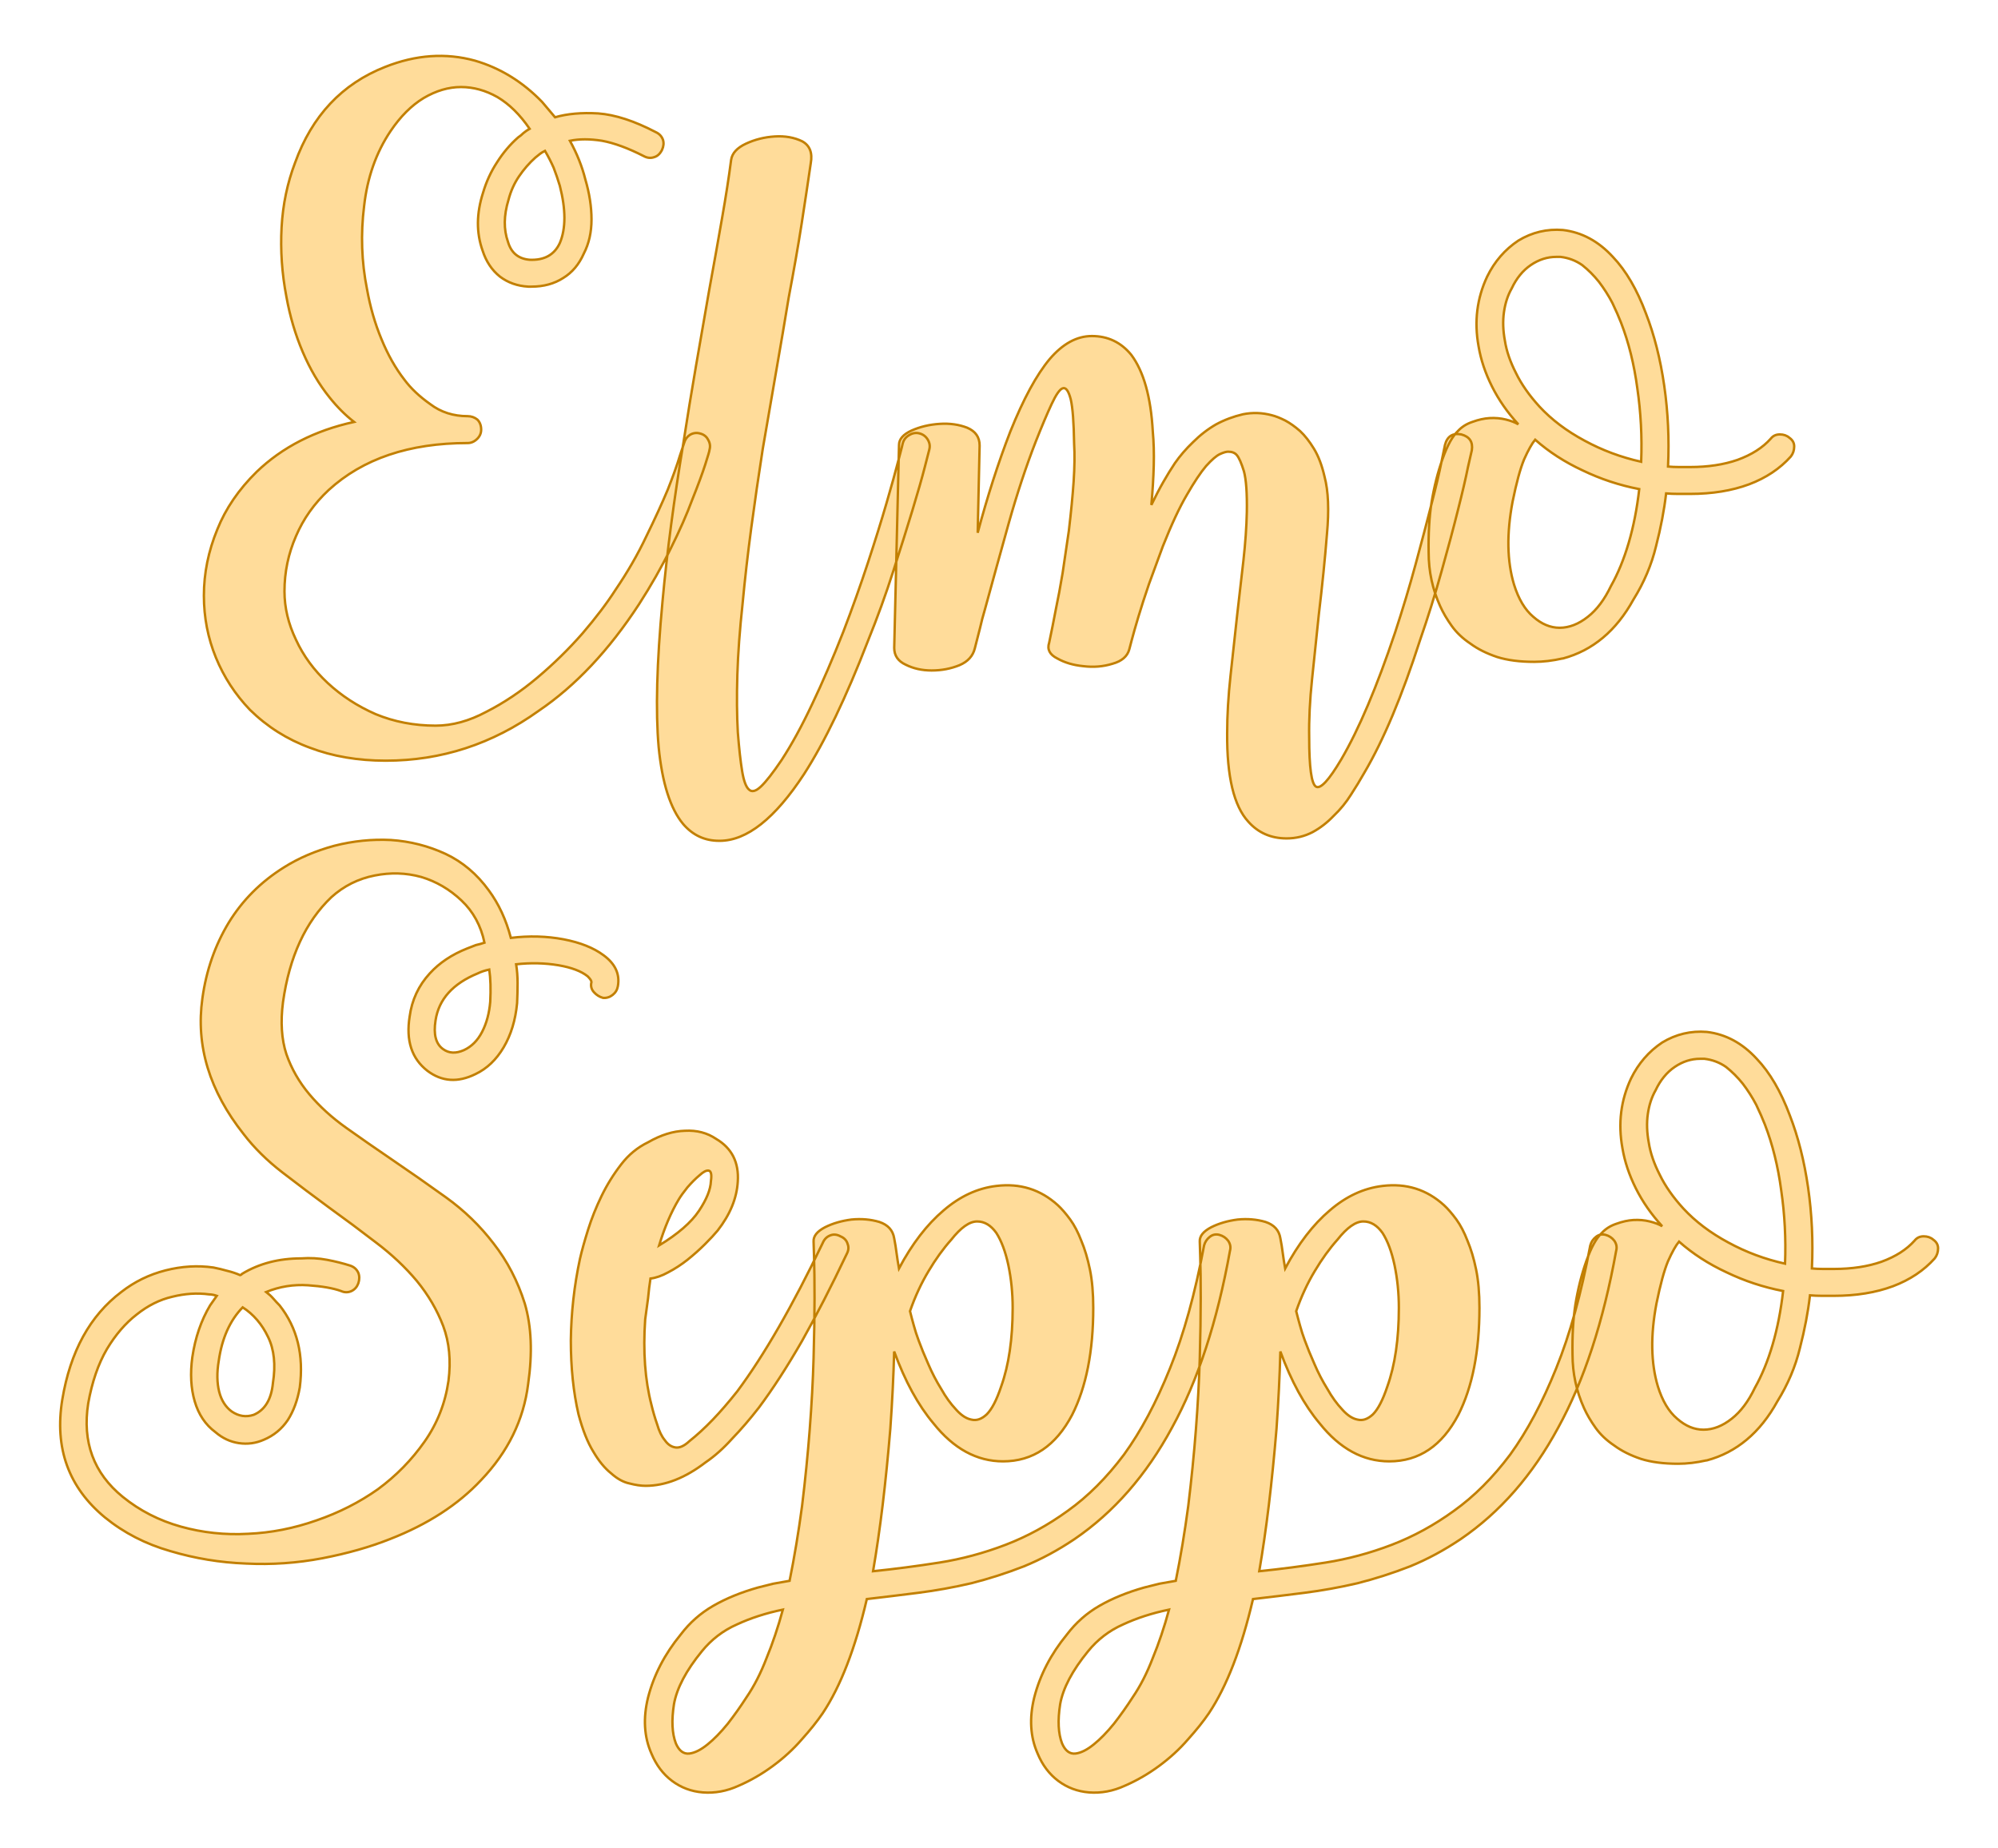
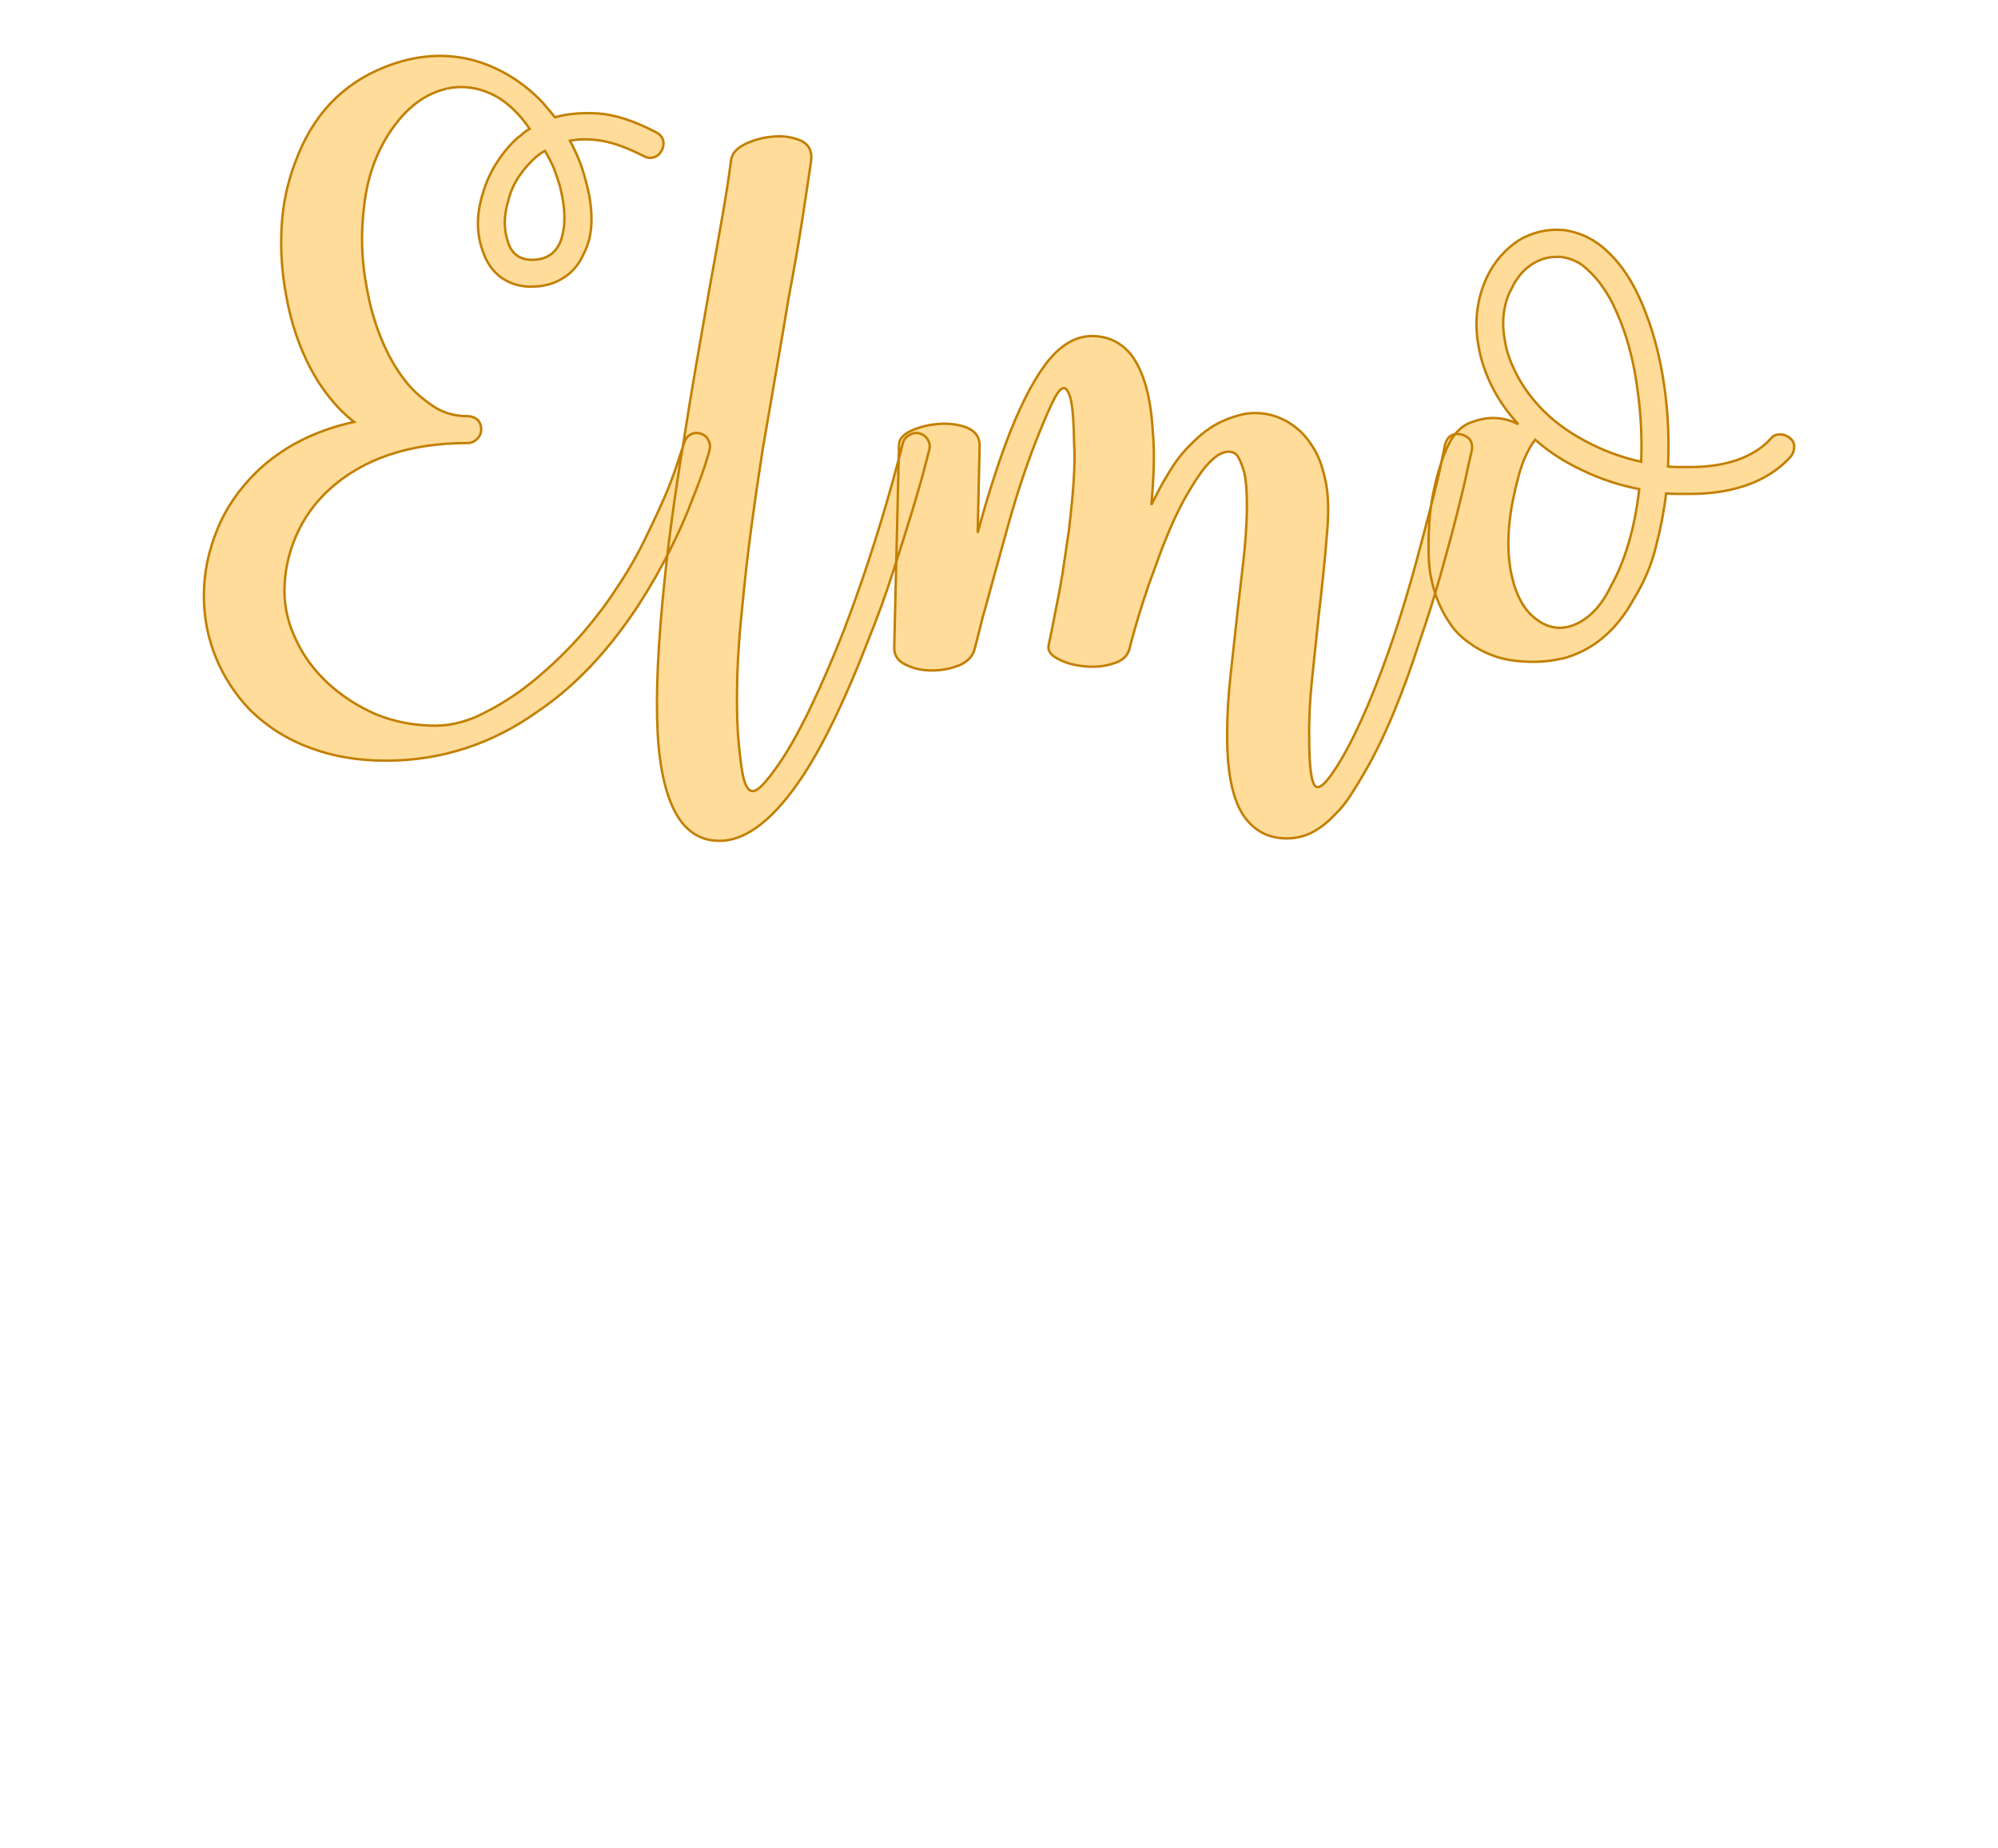
<svg xmlns="http://www.w3.org/2000/svg" version="1.1" width="120mm" height="110.997mm" viewBox="142.441 165.008 15.118 13.984" xml:space="preserve">
  <desc>Created with Fabric.js 3.4.0</desc>
  <defs>
</defs>
  <g operation_id="97306605120618496" width="15.118" height="13.984" transform="matrix(1 0 0 1 150 172)" id="2">
-     <rect style="stroke: rgb(0,0,0); stroke-width: 0; stroke-dasharray: none; stroke-linecap: butt; stroke-dashoffset: 0; stroke-linejoin: miter; stroke-miterlimit: 4; fill: rgb(255,255,255); fill-opacity: 0; fill-rule: nonzero; opacity: 1;" x="-7.559" y="-6.992" rx="1" ry="1" width="15.118" height="13.984" />
-   </g>
+     </g>
  <g operation_id="97306605095444480" width="32.144" height="15.82" transform="matrix(0.363 0 0 0.363 149.817 168.389)" id="Txt-5">
    <filter id="SVGID_0" y="-23.034%" height="146.068%" x="-21.493%" width="142.987%">
      <feGaussianBlur in="SourceAlpha" stdDeviation="0.14" />
      <feOffset dx="0.2" dy="0.2" result="oBlur" />
      <feFlood flood-color="rgb(194,127,0)" flood-opacity="1" />
      <feComposite in2="oBlur" operator="in" />
      <feMerge>
        <feMergeNode />
        <feMergeNode in="SourceGraphic" />
      </feMerge>
    </filter>
    <path d="M-5.73-0.28L-5.73-0.28Q-5.61-0.25-5.56-0.15Q-5.50-0.05-5.53 0.06L-5.53 0.06Q-5.53 0.09-5.62 0.37Q-5.71 0.65-5.89 1.10Q-6.06 1.56-6.34 2.12Q-6.62 2.69-7.00 3.28L-7.00 3.28Q-7.94 4.72-9.09 5.50L-9.09 5.50Q-10.54 6.54-12.28 6.54L-12.28 6.54Q-13.15 6.54-13.86 6.27Q-14.57 6.01-15.11 5.48L-15.11 5.48Q-15.57 5.00-15.82 4.39Q-16.07 3.78-16.07 3.10L-16.07 3.10Q-16.07 2.40-15.79 1.72L-15.79 1.72Q-15.53 1.07-14.97 0.52L-14.97 0.52Q-14.17-0.25-12.94-0.52L-12.94-0.52Q-13.08-0.63-13.20-0.75Q-13.33-0.88-13.45-1.03L-13.45-1.03Q-13.78-1.44-14.01-1.98Q-14.24-2.52-14.35-3.13L-14.35-3.13Q-14.49-3.86-14.45-4.58Q-14.41-5.29-14.17-5.92L-14.17-5.92Q-13.64-7.39-12.29-7.92L-12.29-7.92Q-11.33-8.30-10.42-8.05L-10.42-8.05Q-9.63-7.82-9.02-7.19L-9.02-7.19L-8.75-6.87Q-8.37-6.98-7.85-6.95Q-7.32-6.91-6.65-6.56L-6.65-6.56Q-6.54-6.51-6.50-6.40Q-6.47-6.30-6.52-6.19L-6.52-6.19Q-6.58-6.07-6.68-6.04Q-6.79-6.00-6.90-6.06L-6.90-6.06Q-7.39-6.31-7.77-6.38Q-8.15-6.44-8.44-6.38L-8.44-6.38Q-8.22-5.98-8.12-5.58L-8.12-5.58Q-7.99-5.14-7.99-4.74Q-7.99-4.34-8.15-4.03L-8.15-4.03Q-8.30-3.69-8.58-3.52Q-8.86-3.34-9.24-3.34L-9.24-3.34L-9.31-3.34Q-9.65-3.36-9.90-3.55Q-10.15-3.75-10.26-4.09L-10.26-4.09Q-10.46-4.65-10.25-5.30L-10.25-5.30Q-10.15-5.64-9.96-5.93Q-9.77-6.23-9.52-6.45L-9.52-6.45Q-9.46-6.49-9.41-6.54Q-9.35-6.59-9.28-6.63L-9.28-6.63Q-9.58-7.07-9.95-7.29Q-10.32-7.50-10.71-7.50Q-11.10-7.50-11.49-7.27Q-11.87-7.04-12.18-6.58L-12.18-6.58Q-12.63-5.91-12.73-5.02Q-12.84-4.14-12.67-3.29L-12.67-3.29Q-12.57-2.73-12.37-2.25Q-12.17-1.76-11.89-1.40L-11.89-1.40Q-11.69-1.13-11.35-0.89Q-11.02-0.64-10.57-0.64L-10.57-0.64Q-10.46-0.64-10.37-0.57Q-10.29-0.49-10.29-0.36L-10.29-0.36Q-10.29-0.25-10.37-0.17Q-10.46-0.08-10.57-0.08L-10.57-0.08Q-12.40-0.08-13.47 0.90L-13.47 0.90Q-13.92 1.32-14.15 1.86Q-14.39 2.41-14.39 3.01L-14.39 3.01Q-14.39 3.52-14.15 4.02Q-13.92 4.52-13.49 4.92Q-13.06 5.32-12.49 5.57Q-11.91 5.81-11.24 5.81L-11.24 5.81Q-10.72 5.81-10.18 5.52Q-9.63 5.24-9.12 4.81Q-8.61 4.38-8.18 3.89Q-7.76 3.40-7.49 2.98L-7.49 2.98Q-7.11 2.42-6.85 1.87Q-6.58 1.32-6.40 0.89Q-6.23 0.46-6.15 0.19Q-6.06-0.08-6.06-0.08L-6.06-0.08Q-6.03-0.19-5.94-0.25Q-5.84-0.31-5.73-0.28ZM-9.16-6.03L-9.16-6.03Q-9.35-5.86-9.50-5.64Q-9.65-5.42-9.72-5.15L-9.72-5.15Q-9.87-4.66-9.73-4.27L-9.73-4.27Q-9.63-3.93-9.28-3.90L-9.28-3.90Q-8.82-3.88-8.65-4.25L-8.65-4.25Q-8.46-4.70-8.65-5.44L-8.65-5.44Q-8.71-5.64-8.78-5.82Q-8.86-6.00-8.96-6.17L-8.96-6.17Q-9.02-6.14-9.06-6.11Q-9.11-6.07-9.16-6.03ZM-1.15-0.28L-1.15-0.28Q-1.04-0.25-0.98-0.15Q-0.92-0.05-0.95 0.06L-0.95 0.06Q-0.95 0.06-1.04 0.41Q-1.13 0.76-1.30 1.32Q-1.47 1.88-1.70 2.59Q-1.93 3.31-2.23 4.05L-2.23 4.05Q-2.91 5.81-3.56 6.82L-3.56 6.82Q-4.47 8.21-5.32 8.21L-5.32 8.21L-5.33 8.21Q-5.78 8.21-6.08 7.86L-6.08 7.86Q-6.48 7.38-6.59 6.26Q-6.69 5.14-6.51 3.22L-6.51 3.22Q-6.44 2.45-6.33 1.62Q-6.22 0.79-6.08-0.05Q-5.95-0.89-5.81-1.70Q-5.67-2.50-5.54-3.25L-5.54-3.25Q-5.39-4.07-5.27-4.76Q-5.15-5.44-5.08-5.98L-5.08-5.98Q-5.05-6.19-4.77-6.32Q-4.49-6.45-4.17-6.47Q-3.85-6.49-3.60-6.37Q-3.36-6.24-3.42-5.91L-3.42-5.91Q-3.50-5.36-3.61-4.65Q-3.72-3.95-3.88-3.11L-3.88-3.11Q-4.00-2.38-4.14-1.58Q-4.28-0.78-4.42 0.04Q-4.55 0.87-4.66 1.69Q-4.77 2.51-4.84 3.26L-4.84 3.26Q-4.93 4.09-4.95 4.75Q-4.97 5.42-4.94 5.95L-4.94 5.95Q-4.90 6.46-4.85 6.76Q-4.80 7.06-4.71 7.14Q-4.62 7.23-4.46 7.08Q-4.30 6.93-4.03 6.53L-4.03 6.53Q-3.71 6.04-3.39 5.36Q-3.07 4.69-2.74 3.85L-2.74 3.85Q-2.46 3.12-2.23 2.42Q-2.00 1.72-1.84 1.17Q-1.68 0.62-1.59 0.27Q-1.50-0.07-1.50-0.08L-1.50-0.08Q-1.47-0.19-1.36-0.25Q-1.26-0.31-1.15-0.28ZM10.14-0.26L10.14-0.26Q10.40-0.19 10.36 0.07L10.36 0.07Q10.36 0.07 10.28 0.42Q10.21 0.77 10.07 1.32Q9.93 1.88 9.73 2.59Q9.53 3.31 9.28 4.03L9.28 4.03Q8.72 5.77 8.12 6.79L8.12 6.79Q7.99 7.02 7.84 7.25Q7.69 7.49 7.48 7.69Q7.28 7.90 7.04 8.03Q6.79 8.16 6.50 8.16L6.50 8.16Q6.01 8.16 5.70 7.81L5.70 7.81Q5.25 7.32 5.26 5.97L5.26 5.97Q5.26 5.41 5.33 4.77Q5.40 4.13 5.47 3.49L5.47 3.49Q5.54 2.90 5.60 2.36Q5.66 1.82 5.67 1.36L5.67 1.36Q5.68 0.77 5.61 0.51Q5.53 0.25 5.46 0.17L5.46 0.17Q5.40 0.10 5.28 0.10L5.28 0.10Q5.22 0.10 5.11 0.15Q5.00 0.20 4.82 0.40Q4.65 0.60 4.42 1.00Q4.19 1.39 3.92 2.07L3.92 2.07Q3.77 2.48 3.63 2.86Q3.50 3.24 3.41 3.54Q3.32 3.84 3.27 4.03Q3.22 4.22 3.22 4.22L3.22 4.22Q3.16 4.44 2.87 4.52Q2.58 4.61 2.26 4.57Q1.95 4.54 1.72 4.41Q1.48 4.29 1.55 4.08L1.55 4.08Q1.62 3.75 1.69 3.38L1.69 3.38Q1.76 3.05 1.83 2.63Q1.89 2.21 1.96 1.75L1.96 1.75Q2.03 1.16 2.06 0.72Q2.09 0.27 2.07-0.07L2.07-0.07Q2.06-0.73 2.00-0.99Q1.93-1.26 1.83-1.22Q1.74-1.19 1.60-0.89Q1.46-0.59 1.27-0.11L1.27-0.11Q0.97 0.66 0.71 1.58Q0.45 2.51 0.21 3.39L0.21 3.39Q0.15 3.59 0.11 3.77Q0.06 3.96 0.00 4.20L0.00 4.20Q-0.06 4.44-0.32 4.55Q-0.59 4.66-0.90 4.66Q-1.20 4.66-1.44 4.54Q-1.68 4.43-1.68 4.19L-1.68 4.19L-1.58-0.04Q-1.58-0.22-1.32-0.34Q-1.05-0.46-0.73-0.48Q-0.42-0.50-0.16-0.40Q0.10-0.29 0.10-0.03L0.10-0.03L0.06 1.79Q0.21 1.23 0.38 0.70Q0.55 0.17 0.74-0.32L0.74-0.32Q1.15-1.34 1.56-1.83Q1.97-2.31 2.44-2.31L2.44-2.31Q2.94-2.31 3.26-1.92L3.26-1.92Q3.65-1.40 3.71-0.32L3.71-0.32Q3.74 0.00 3.73 0.39Q3.72 0.77 3.68 1.21L3.68 1.21Q3.81 0.94 3.93 0.73Q4.05 0.52 4.17 0.34L4.17 0.34Q4.33 0.11 4.55-0.10Q4.77-0.32 5.03-0.47Q5.29-0.61 5.59-0.68Q5.89-0.74 6.19-0.66L6.19-0.66Q6.31-0.63 6.47-0.55Q6.62-0.47 6.78-0.33Q6.93-0.19 7.07 0.04Q7.21 0.27 7.29 0.62L7.29 0.62Q7.41 1.07 7.34 1.82Q7.28 2.58 7.17 3.50L7.17 3.50Q7.10 4.17 7.03 4.84Q6.96 5.50 6.97 6.06L6.97 6.06Q6.97 6.99 7.11 7.08Q7.25 7.17 7.64 6.51L7.64 6.51Q8.19 5.57 8.76 3.87L8.76 3.87Q9.00 3.14 9.19 2.44Q9.38 1.74 9.52 1.19Q9.66 0.65 9.73 0.30Q9.80-0.04 9.80-0.04L9.80-0.04Q9.87-0.31 10.14-0.26ZM16.98-0.19L16.98-0.19Q17.08-0.12 17.08-0.01Q17.08 0.11 17.01 0.20L17.01 0.20Q16.67 0.58 16.14 0.78Q15.60 0.98 14.91 0.98L14.91 0.98Q14.78 0.98 14.66 0.98Q14.53 0.98 14.41 0.97L14.41 0.97Q14.35 1.49 14.20 2.07Q14.06 2.65 13.73 3.18L13.73 3.18Q13.19 4.16 12.26 4.41L12.26 4.41L12.25 4.41Q11.94 4.48 11.66 4.48L11.66 4.48Q11.21 4.48 10.89 4.38Q10.56 4.27 10.33 4.10Q10.09 3.94 9.94 3.73Q9.79 3.52 9.70 3.32L9.70 3.32Q9.46 2.79 9.46 2.20Q9.45 1.61 9.52 1.16L9.52 1.16Q9.60 0.67 9.75 0.25Q9.90-0.17 10.07-0.33L10.07-0.33Q10.19-0.46 10.37-0.52Q10.56-0.59 10.73-0.60Q10.91-0.61 11.07-0.57Q11.23-0.53 11.33-0.47L11.33-0.47Q10.99-0.84 10.78-1.26Q10.57-1.68 10.50-2.10L10.50-2.10Q10.36-2.87 10.68-3.55L10.68-3.55Q10.91-4.02 11.33-4.30L11.33-4.30Q11.76-4.56 12.26-4.52L12.26-4.52Q12.85-4.45 13.30-3.96L13.30-3.96Q13.71-3.53 13.99-2.78L13.99-2.78Q14.25-2.11 14.37-1.28Q14.49-0.45 14.45 0.41L14.45 0.41Q14.56 0.42 14.68 0.42Q14.80 0.42 14.91 0.42L14.91 0.42Q15.47 0.42 15.90 0.27Q16.34 0.11 16.59-0.17L16.59-0.17Q16.66-0.26 16.78-0.26Q16.90-0.26 16.98-0.19ZM13.89 0.31L13.89 0.31Q13.92-0.47 13.81-1.22Q13.71-1.97 13.47-2.59L13.47-2.59Q13.40-2.77 13.29-3.00Q13.17-3.23 13.01-3.44Q12.85-3.64 12.66-3.79Q12.46-3.93 12.21-3.96L12.21-3.96L12.12-3.96Q11.84-3.96 11.59-3.79Q11.34-3.62 11.19-3.30L11.19-3.30Q11.07-3.09 11.03-2.81Q10.99-2.53 11.05-2.21Q11.10-1.89 11.28-1.54Q11.45-1.19 11.77-0.84L11.77-0.84Q12.15-0.43 12.71-0.13Q13.26 0.17 13.89 0.31ZM13.26 2.90L13.26 2.90Q13.48 2.51 13.63 2.00Q13.78 1.49 13.85 0.88L13.85 0.88Q13.23 0.76 12.67 0.49Q12.11 0.23 11.68-0.15L11.68-0.15Q11.58-0.03 11.45 0.26Q11.33 0.55 11.21 1.14L11.21 1.14Q11.02 2.14 11.24 2.87L11.24 2.87Q11.38 3.32 11.64 3.54Q11.90 3.77 12.19 3.77Q12.49 3.77 12.78 3.54Q13.06 3.32 13.26 2.90Z" style="stroke: rgb(194, 127, 0); stroke-width: 0.05; stroke-dasharray: none; stroke-linecap: butt; stroke-dashoffset: 0; stroke-linejoin: miter; stroke-miterlimit: 4; fill: rgb(255, 220, 154); fill-rule: nonzero; opacity: 1;" />
  </g>
  <g operation_id="97306605095444480" width="38.164" height="15.82" transform="matrix(0.363 0 0 0.363 149.813 174.456)" id="Txt-9">
    <filter id="SVGID_0" y="-23.034%" height="146.068%" x="-21.258%" width="142.515%">
      <feGaussianBlur in="SourceAlpha" stdDeviation="0.14" />
      <feOffset dx="0.2" dy="0.2" result="oBlur" />
      <feFlood flood-color="rgb(194,127,0)" flood-opacity="1" />
      <feComposite in2="oBlur" operator="in" />
      <feMerge>
        <feMergeNode />
        <feMergeNode in="SourceGraphic" />
      </feMerge>
    </filter>
-     <path d="M-7.73-6.12L-7.73-6.12Q-7.36-5.85-7.43-5.47L-7.43-5.47Q-7.45-5.36-7.54-5.29Q-7.63-5.22-7.74-5.23L-7.74-5.23Q-7.85-5.26-7.93-5.35Q-8.01-5.44-7.98-5.56L-7.98-5.56Q-7.98-5.60-8.06-5.68L-8.06-5.68Q-8.26-5.84-8.67-5.91Q-9.09-5.98-9.55-5.93L-9.55-5.93Q-9.52-5.74-9.52-5.54Q-9.52-5.33-9.53-5.12L-9.53-5.12Q-9.58-4.59-9.81-4.20Q-10.04-3.81-10.40-3.64L-10.40-3.64Q-10.95-3.37-11.40-3.71L-11.40-3.71Q-11.89-4.09-11.77-4.84L-11.77-4.84Q-11.70-5.36-11.35-5.74L-11.35-5.74Q-11.05-6.07-10.57-6.26L-10.57-6.26Q-10.47-6.30-10.39-6.33Q-10.30-6.35-10.21-6.38L-10.21-6.38Q-10.32-6.91-10.69-7.26Q-11.06-7.61-11.53-7.75Q-12.00-7.88-12.50-7.78Q-13.01-7.68-13.40-7.33L-13.40-7.33Q-14.21-6.56-14.41-5.14L-14.41-5.14Q-14.49-4.52-14.34-4.06Q-14.18-3.60-13.86-3.22Q-13.54-2.84-13.09-2.52Q-12.64-2.20-12.14-1.86L-12.14-1.86Q-11.58-1.48-11.01-1.07Q-10.44-0.66-10.02-0.11Q-9.59 0.44-9.37 1.14Q-9.16 1.85-9.30 2.82L-9.30 2.82Q-9.44 3.94-10.28 4.82L-10.28 4.82Q-11.00 5.59-12.18 6.05L-12.18 6.05Q-12.81 6.30-13.59 6.45Q-14.38 6.60-15.18 6.56Q-15.99 6.53-16.76 6.30Q-17.53 6.08-18.12 5.60L-18.12 5.60Q-19.26 4.66-19.01 3.14L-19.01 3.14Q-18.76 1.64-17.78 0.90L-17.78 0.90Q-17.37 0.58-16.86 0.45Q-16.35 0.32-15.86 0.39L-15.86 0.39Q-15.71 0.42-15.57 0.46Q-15.44 0.49-15.30 0.55L-15.30 0.55Q-15.29 0.55-15.26 0.52L-15.26 0.52Q-14.73 0.20-14.03 0.20L-14.03 0.20Q-13.75 0.18-13.49 0.23Q-13.23 0.28-13.01 0.35L-13.01 0.35Q-12.89 0.39-12.84 0.50Q-12.80 0.60-12.84 0.72L-12.84 0.72Q-12.88 0.83-12.98 0.88Q-13.09 0.93-13.20 0.88L-13.20 0.88Q-13.45 0.79-13.89 0.76Q-14.34 0.73-14.76 0.90L-14.76 0.90Q-14.67 0.97-14.61 1.04Q-14.55 1.11-14.48 1.18L-14.48 1.18Q-13.93 1.88-14.06 2.89L-14.06 2.89Q-14.13 3.29-14.31 3.57Q-14.50 3.85-14.81 3.98L-14.81 3.98Q-15.06 4.09-15.33 4.05Q-15.60 4.01-15.82 3.82L-15.82 3.82Q-16.13 3.59-16.25 3.18Q-16.37 2.77-16.30 2.26L-16.30 2.26Q-16.21 1.65-15.93 1.18L-15.93 1.18L-15.79 0.98Q-15.88 0.95-15.95 0.95L-15.95 0.95Q-16.32 0.90-16.72 1.00Q-17.11 1.09-17.46 1.37Q-17.81 1.64-18.08 2.09Q-18.35 2.55-18.47 3.22L-18.47 3.22Q-18.66 4.43-17.75 5.17L-17.75 5.17Q-17.22 5.60-16.54 5.79Q-15.86 5.98-15.14 5.94Q-14.42 5.91-13.71 5.66Q-13.01 5.42-12.43 5.01Q-11.86 4.59-11.46 4.02Q-11.06 3.45-10.96 2.75L-10.96 2.75Q-10.88 2.12-11.07 1.61Q-11.26 1.11-11.62 0.67Q-11.98 0.24-12.47-0.13Q-12.95-0.50-13.45-0.86Q-13.94-1.22-14.42-1.59Q-14.90-1.96-15.23-2.39L-15.23-2.39Q-16.30-3.74-16.09-5.22L-16.09-5.22Q-15.97-6.09-15.54-6.80Q-15.11-7.50-14.39-7.95L-14.39-7.95Q-13.93-8.24-13.34-8.40Q-12.75-8.55-12.16-8.52Q-11.56-8.48-11.02-8.23Q-10.49-7.98-10.12-7.47L-10.12-7.47Q-9.81-7.05-9.66-6.48L-9.66-6.48Q-9.09-6.55-8.56-6.45Q-8.04-6.35-7.73-6.12ZM-15.75 2.34L-15.75 2.34Q-15.81 2.70-15.74 2.98Q-15.67 3.25-15.48 3.39L-15.48 3.39Q-15.26 3.54-15.02 3.46L-15.02 3.46Q-14.67 3.31-14.62 2.80L-14.62 2.80Q-14.53 2.23-14.72 1.84Q-14.91 1.44-15.25 1.22L-15.25 1.22Q-15.65 1.63-15.75 2.34ZM-10.09-5.15L-10.09-5.15Q-10.07-5.54-10.11-5.82L-10.11-5.82Q-10.25-5.79-10.35-5.74L-10.35-5.74Q-11.13-5.42-11.23-4.76L-11.23-4.76Q-11.30-4.32-11.07-4.16L-11.07-4.16Q-10.89-4.03-10.64-4.14L-10.64-4.14Q-10.40-4.25-10.26-4.52Q-10.12-4.79-10.09-5.15ZM-2.79-0.26L-2.79-0.26Q-2.67-0.21-2.64-0.10Q-2.60 0.00-2.66 0.11L-2.66 0.11Q-3.14 1.12-3.59 1.92Q-4.05 2.72-4.49 3.31L-4.49 3.31Q-4.77 3.67-5.05 3.96Q-5.32 4.26-5.60 4.45L-5.60 4.45Q-6.24 4.94-6.85 4.94L-6.85 4.94Q-7.00 4.94-7.19 4.89Q-7.38 4.85-7.57 4.68Q-7.77 4.52-7.94 4.23Q-8.12 3.94-8.25 3.45L-8.25 3.45Q-8.41 2.76-8.41 1.91Q-8.40 1.05-8.22 0.21L-8.22 0.21Q-8.16-0.05-8.05-0.40Q-7.94-0.75-7.77-1.10Q-7.60-1.45-7.36-1.76Q-7.13-2.06-6.80-2.22L-6.80-2.22Q-6.40-2.45-6.03-2.46Q-5.66-2.48-5.38-2.29L-5.38-2.29Q-4.89-2.00-4.93-1.40L-4.93-1.40Q-4.96-0.88-5.35-0.38L-5.35-0.38Q-5.45-0.26-5.61-0.10Q-5.78 0.07-5.98 0.23Q-6.17 0.38-6.38 0.49Q-6.58 0.60-6.75 0.62L-6.75 0.62Q-6.78 0.81-6.80 1.03Q-6.83 1.25-6.86 1.47L-6.86 1.47Q-6.93 2.48-6.73 3.25L-6.73 3.25Q-6.68 3.46-6.61 3.66Q-6.55 3.87-6.45 3.99Q-6.36 4.12-6.23 4.14Q-6.10 4.16-5.94 4.01L-5.94 4.01Q-5.70 3.82-5.45 3.56Q-5.21 3.31-4.94 2.97L-4.94 2.97Q-4.10 1.84-3.16-0.12L-3.16-0.12Q-3.11-0.24-3.00-0.28Q-2.90-0.32-2.79-0.26ZM-5.49-1.41L-5.49-1.41Q-5.46-1.62-5.54-1.63Q-5.61-1.64-5.73-1.53Q-5.85-1.43-5.98-1.28Q-6.10-1.13-6.16-1.03L-6.16-1.03Q-6.40-0.63-6.57-0.07L-6.57-0.07Q-5.98-0.43-5.74-0.79Q-5.50-1.15-5.49-1.41ZM5.11-0.29L5.11-0.29Q5.22-0.26 5.29-0.17Q5.36-0.07 5.33 0.04L5.33 0.04Q4.93 2.26 4.12 3.73Q3.32 5.21 2.09 6.05L2.09 6.05Q1.57 6.40 1.03 6.62Q0.49 6.83-0.06 6.97Q-0.62 7.10-1.17 7.17Q-1.72 7.24-2.24 7.30L-2.24 7.30Q-2.60 8.84-3.16 9.68L-3.16 9.68Q-3.33 9.93-3.60 10.23Q-3.86 10.53-4.20 10.78Q-4.54 11.03-4.91 11.19Q-5.28 11.36-5.66 11.33L-5.66 11.33Q-6.02 11.30-6.30 11.09Q-6.58 10.88-6.73 10.52L-6.73 10.52Q-6.96 10.00-6.80 9.35L-6.80 9.35Q-6.62 8.65-6.12 8.04L-6.12 8.04Q-5.84 7.67-5.44 7.44Q-5.04 7.21-4.51 7.06L-4.51 7.06Q-4.35 7.02-4.19 6.98Q-4.02 6.95-3.85 6.92L-3.85 6.92Q-3.70 6.18-3.59 5.36Q-3.49 4.54-3.43 3.76Q-3.37 2.98-3.35 2.28Q-3.33 1.57-3.33 1.03Q-3.33 0.49-3.34 0.18Q-3.35-0.14-3.35-0.15L-3.35-0.15Q-3.36-0.32-3.11-0.45Q-2.87-0.57-2.56-0.61Q-2.25-0.64-1.98-0.56Q-1.71-0.47-1.67-0.22L-1.67-0.22Q-1.64-0.07-1.62 0.09Q-1.60 0.24-1.57 0.41L-1.57 0.41Q-1.16-0.36-0.64-0.80Q-0.13-1.24 0.46-1.31L0.46-1.31Q1.20-1.40 1.74-0.91L1.74-0.91Q1.86-0.80 2.00-0.61Q2.13-0.43 2.23-0.17Q2.34 0.09 2.41 0.43Q2.48 0.77 2.48 1.23L2.48 1.23Q2.48 2.59 2.04 3.46L2.04 3.46Q1.53 4.43 0.60 4.43L0.60 4.43Q-0.22 4.43-0.85 3.64L-0.85 3.64Q-1.33 3.07-1.67 2.14L-1.67 2.14Q-1.69 2.90-1.75 3.75L-1.75 3.75Q-1.82 4.59-1.91 5.34Q-2.00 6.08-2.11 6.72L-2.11 6.72Q-1.43 6.65-0.73 6.54Q-0.03 6.43 0.65 6.17Q1.33 5.91 1.95 5.46Q2.58 5.01 3.12 4.29Q3.65 3.56 4.08 2.49Q4.51 1.43 4.79-0.07L4.79-0.07Q4.82-0.18 4.91-0.25Q5.00-0.32 5.11-0.29ZM-0.48-0.19L-0.48-0.19Q-0.73 0.09-0.95 0.46Q-1.18 0.84-1.34 1.30L-1.34 1.30Q-1.30 1.46-1.26 1.60Q-1.22 1.75-1.16 1.91L-1.16 1.91Q-1.08 2.13-0.96 2.40Q-0.84 2.68-0.69 2.92Q-0.55 3.17-0.38 3.35Q-0.22 3.53-0.06 3.56Q0.10 3.60 0.26 3.45Q0.42 3.29 0.56 2.87L0.56 2.87Q0.80 2.20 0.80 1.23L0.80 1.23Q0.80 0.77 0.71 0.34Q0.62-0.08 0.46-0.33Q0.29-0.57 0.06-0.57Q-0.18-0.57-0.48-0.19ZM-6.22 10.31L-6.22 10.31Q-6.12 10.54-5.94 10.52Q-5.77 10.50-5.56 10.33Q-5.36 10.17-5.14 9.90Q-4.93 9.63-4.75 9.35L-4.75 9.35Q-4.51 9.00-4.33 8.53Q-4.14 8.07-3.99 7.52L-3.99 7.52Q-4.52 7.63-4.95 7.83Q-5.38 8.02-5.68 8.39L-5.68 8.39Q-6.17 8.99-6.26 9.49Q-6.34 10.00-6.22 10.31ZM13.16-0.29L13.16-0.29Q13.27-0.26 13.34-0.17Q13.41-0.07 13.38 0.04L13.38 0.04Q12.98 2.26 12.17 3.73Q11.37 5.21 10.14 6.05L10.14 6.05Q9.62 6.40 9.08 6.62Q8.54 6.83 7.99 6.97Q7.43 7.10 6.88 7.17Q6.33 7.24 5.81 7.30L5.81 7.30Q5.45 8.84 4.89 9.68L4.89 9.68Q4.72 9.93 4.45 10.23Q4.19 10.53 3.85 10.78Q3.51 11.03 3.14 11.19Q2.77 11.36 2.39 11.33L2.39 11.33Q2.03 11.30 1.75 11.09Q1.47 10.88 1.32 10.52L1.32 10.52Q1.09 10.00 1.25 9.35L1.25 9.35Q1.43 8.65 1.93 8.04L1.93 8.04Q2.21 7.67 2.61 7.44Q3.01 7.21 3.54 7.06L3.54 7.06Q3.70 7.02 3.86 6.98Q4.03 6.95 4.20 6.92L4.20 6.92Q4.35 6.18 4.46 5.36Q4.56 4.54 4.62 3.76Q4.68 2.98 4.70 2.28Q4.72 1.57 4.72 1.03Q4.72 0.49 4.71 0.18Q4.70-0.14 4.70-0.15L4.70-0.15Q4.69-0.32 4.94-0.45Q5.18-0.57 5.49-0.61Q5.80-0.64 6.07-0.56Q6.34-0.47 6.38-0.22L6.38-0.22Q6.41-0.07 6.43 0.09Q6.45 0.24 6.48 0.41L6.48 0.41Q6.89-0.36 7.41-0.80Q7.92-1.24 8.51-1.31L8.51-1.31Q9.25-1.40 9.79-0.91L9.79-0.91Q9.91-0.80 10.05-0.61Q10.18-0.43 10.28-0.17Q10.39 0.09 10.46 0.43Q10.53 0.77 10.53 1.23L10.53 1.23Q10.53 2.59 10.09 3.46L10.09 3.46Q9.58 4.43 8.65 4.43L8.65 4.43Q7.83 4.43 7.20 3.64L7.20 3.64Q6.72 3.07 6.38 2.14L6.38 2.14Q6.36 2.90 6.30 3.75L6.30 3.75Q6.23 4.59 6.14 5.34Q6.05 6.08 5.94 6.72L5.94 6.72Q6.62 6.65 7.32 6.54Q8.02 6.43 8.70 6.17Q9.38 5.91 10.00 5.46Q10.63 5.01 11.17 4.29Q11.70 3.56 12.13 2.49Q12.56 1.43 12.84-0.07L12.84-0.07Q12.87-0.18 12.96-0.25Q13.05-0.32 13.16-0.29ZM7.57-0.19L7.57-0.19Q7.32 0.09 7.10 0.46Q6.87 0.84 6.71 1.30L6.71 1.30Q6.75 1.46 6.79 1.60Q6.83 1.75 6.89 1.91L6.89 1.91Q6.97 2.13 7.09 2.40Q7.21 2.68 7.36 2.92Q7.50 3.17 7.67 3.35Q7.83 3.53 7.99 3.56Q8.15 3.60 8.31 3.45Q8.47 3.29 8.61 2.87L8.61 2.87Q8.85 2.20 8.85 1.23L8.85 1.23Q8.85 0.77 8.76 0.34Q8.67-0.08 8.51-0.33Q8.34-0.57 8.11-0.57Q7.87-0.57 7.57-0.19ZM1.83 10.31L1.83 10.31Q1.93 10.54 2.11 10.52Q2.28 10.50 2.49 10.33Q2.69 10.17 2.91 9.90Q3.12 9.63 3.30 9.35L3.30 9.35Q3.54 9.00 3.72 8.53Q3.91 8.07 4.06 7.52L4.06 7.52Q3.53 7.63 3.10 7.83Q2.67 8.02 2.37 8.39L2.37 8.39Q1.88 8.99 1.79 9.49Q1.71 10.00 1.83 10.31ZM19.99-0.19L19.99-0.19Q20.09-0.12 20.09-0.01Q20.09 0.11 20.02 0.20L20.02 0.20Q19.68 0.58 19.15 0.78Q18.61 0.98 17.92 0.98L17.92 0.98Q17.79 0.98 17.67 0.98Q17.54 0.98 17.42 0.97L17.42 0.97Q17.36 1.49 17.21 2.07Q17.07 2.65 16.74 3.18L16.74 3.18Q16.20 4.16 15.27 4.41L15.27 4.41L15.26 4.41Q14.95 4.48 14.67 4.48L14.67 4.48Q14.22 4.48 13.90 4.38Q13.57 4.27 13.34 4.10Q13.10 3.94 12.95 3.73Q12.80 3.52 12.71 3.32L12.71 3.32Q12.47 2.79 12.47 2.20Q12.46 1.61 12.53 1.16L12.53 1.16Q12.61 0.67 12.76 0.25Q12.91-0.17 13.08-0.33L13.08-0.33Q13.20-0.46 13.38-0.52Q13.57-0.59 13.74-0.60Q13.92-0.61 14.08-0.57Q14.24-0.53 14.34-0.47L14.34-0.47Q14.00-0.84 13.79-1.26Q13.58-1.68 13.51-2.10L13.51-2.10Q13.37-2.87 13.69-3.55L13.69-3.55Q13.92-4.02 14.34-4.30L14.34-4.30Q14.77-4.56 15.27-4.52L15.27-4.52Q15.86-4.45 16.31-3.96L16.31-3.96Q16.72-3.53 17.00-2.78L17.00-2.78Q17.26-2.11 17.38-1.28Q17.50-0.45 17.46 0.41L17.46 0.41Q17.57 0.42 17.69 0.42Q17.81 0.42 17.92 0.42L17.92 0.42Q18.48 0.42 18.91 0.27Q19.35 0.11 19.60-0.17L19.60-0.17Q19.67-0.26 19.79-0.26Q19.91-0.26 19.99-0.19ZM16.90 0.31L16.90 0.31Q16.93-0.47 16.82-1.22Q16.72-1.97 16.48-2.59L16.48-2.59Q16.41-2.77 16.30-3.00Q16.18-3.23 16.02-3.44Q15.86-3.64 15.67-3.79Q15.47-3.93 15.22-3.96L15.22-3.96L15.13-3.96Q14.85-3.96 14.60-3.79Q14.35-3.62 14.20-3.30L14.20-3.30Q14.08-3.09 14.04-2.81Q14.00-2.53 14.06-2.21Q14.11-1.89 14.29-1.54Q14.46-1.19 14.78-0.84L14.78-0.84Q15.16-0.43 15.72-0.13Q16.27 0.17 16.90 0.31ZM16.27 2.90L16.27 2.90Q16.49 2.51 16.64 2.00Q16.79 1.49 16.86 0.88L16.86 0.88Q16.24 0.76 15.68 0.49Q15.12 0.23 14.69-0.15L14.69-0.15Q14.59-0.03 14.46 0.26Q14.34 0.55 14.22 1.14L14.22 1.14Q14.03 2.14 14.25 2.87L14.25 2.87Q14.39 3.32 14.65 3.54Q14.91 3.77 15.20 3.77Q15.50 3.77 15.79 3.54Q16.07 3.32 16.27 2.90Z" style="stroke: rgb(194, 127, 0); stroke-width: 0.05; stroke-dasharray: none; stroke-linecap: butt; stroke-dashoffset: 0; stroke-linejoin: miter; stroke-miterlimit: 4; fill: rgb(255, 220, 154); fill-rule: nonzero; opacity: 1;" />
  </g>
</svg>